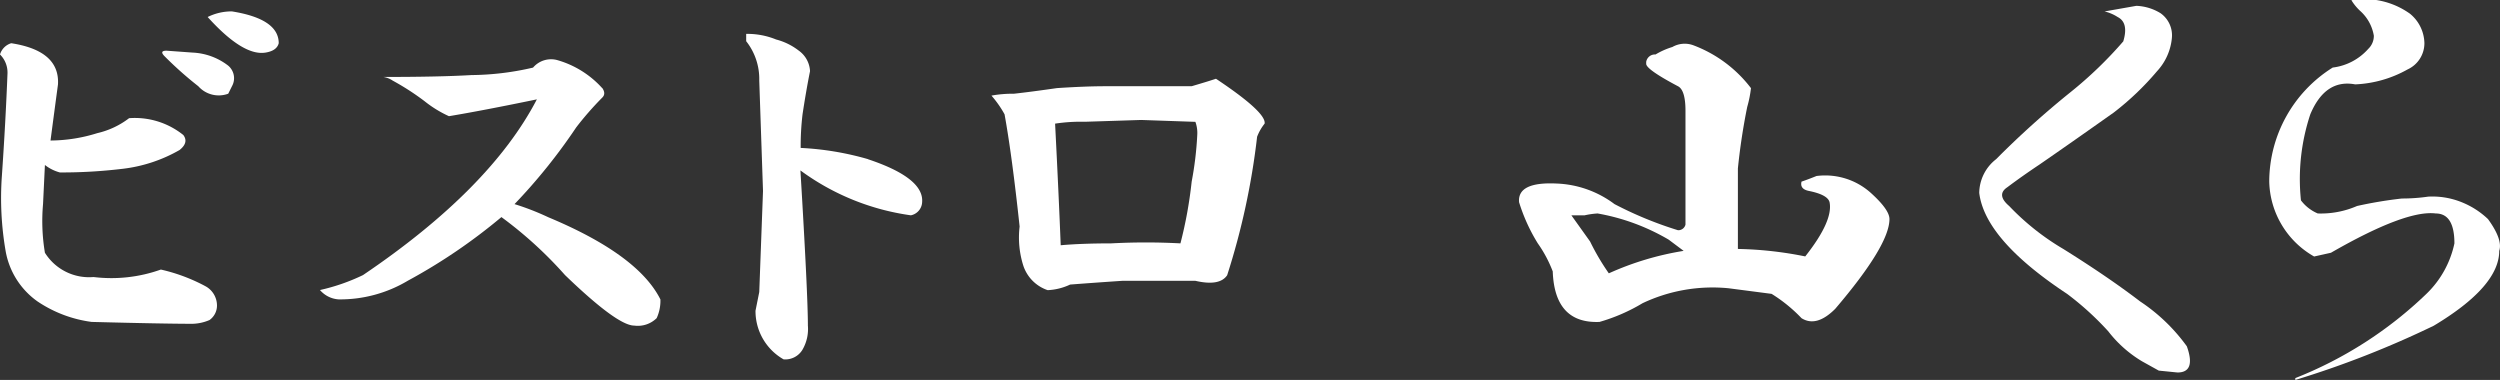
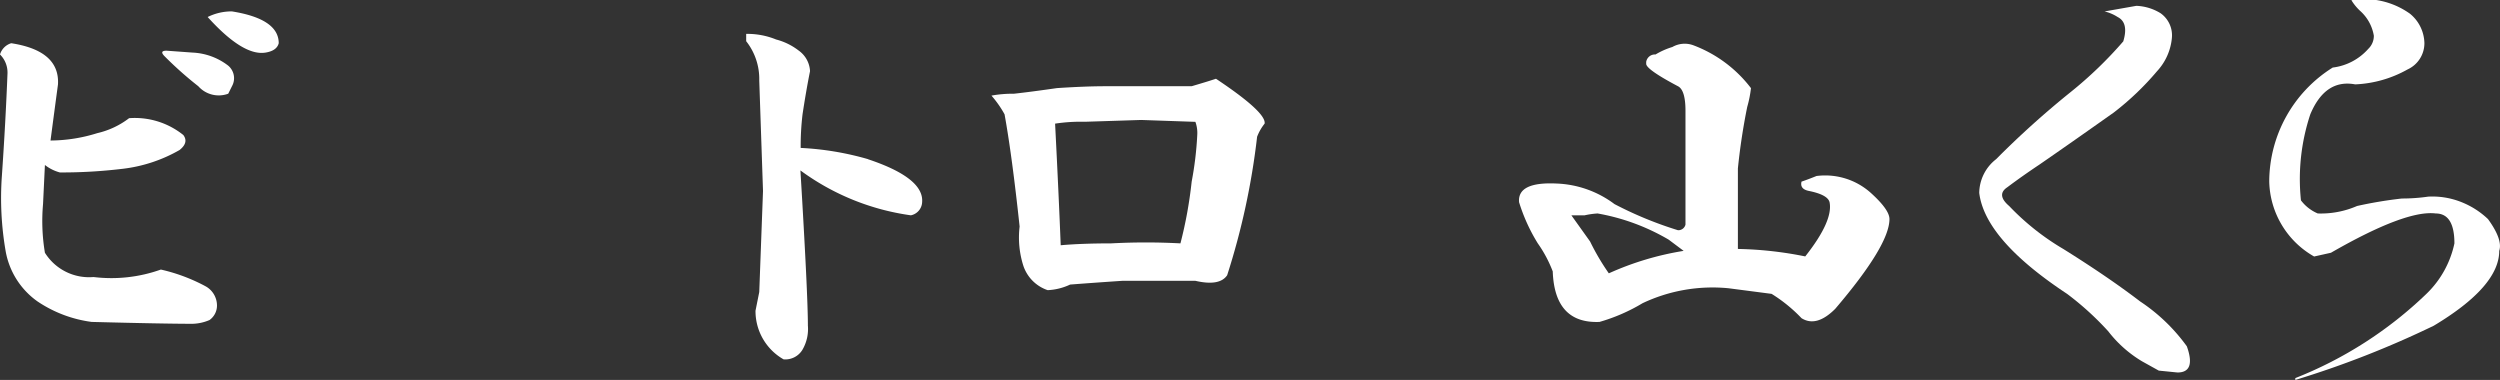
<svg xmlns="http://www.w3.org/2000/svg" id="footer-nav-bistro" width="97.299" height="14.788" viewBox="0 0 97.299 14.788">
  <rect x="0" y="0" width="97.299" height="14.788" fill="#333333" stroke="none" />
  <defs>
    <clipPath id="clip-path">
      <rect id="長方形_362" data-name="長方形 362" width="97.299" height="14.788" fill="#fff" />
    </clipPath>
  </defs>
  <g id="グループ_1049" data-name="グループ 1049" transform="translate(0 0)" clip-path="url(#clip-path)">
    <path id="パス_1802" data-name="パス 1802" d="M2.257,4Q2.11,5.095,1.966,6.187A6.177,6.177,0,0,0,3.786,5.9a3.225,3.225,0,0,0,1.238-.582,3.009,3.009,0,0,1,2.111.655q.219.292-.146.583a5.8,5.8,0,0,1-2.184.728,19.824,19.824,0,0,1-2.475.146,1.623,1.623,0,0,1-.582-.291L1.675,8.662a7.5,7.5,0,0,0,.073,1.893A2.026,2.026,0,0,0,3.64,11.5a5.736,5.736,0,0,0,2.621-.291,6.853,6.853,0,0,1,1.747.655.856.856,0,0,1,.437.728.693.693,0,0,1-.291.582,1.779,1.779,0,0,1-.655.146q-1.092,0-3.932-.073a4.919,4.919,0,0,1-2.111-.8A3.041,3.041,0,0,1,.218,10.482,12.086,12.086,0,0,1,.073,7.57q.145-2.111.219-4A.991.991,0,0,0,0,2.838.653.653,0,0,1,.437,2.4q1.892.291,1.82,1.6M7.5,2.765a2.447,2.447,0,0,1,1.383.509.639.639,0,0,1,.145.8l-.145.291a1.064,1.064,0,0,1-1.165-.291,14.048,14.048,0,0,1-1.31-1.164c-.146-.146-.122-.219.073-.219ZM10.848,2.4c-.049.194-.218.316-.509.364q-.874.147-2.257-1.384a2.089,2.089,0,0,1,.946-.218q1.82.292,1.82,1.238" transform="translate(0 -0.718)" fill="#fff" />
-     <path id="パス_1803" data-name="パス 1803" d="M43.549,7.146q.145.219,0,.364A12.315,12.315,0,0,0,42.53,8.675a21.932,21.932,0,0,1-2.4,2.985,10.142,10.142,0,0,1,1.31.509q3.495,1.458,4.368,3.2a1.63,1.63,0,0,1-.145.728,1.046,1.046,0,0,1-.874.291q-.655,0-2.694-1.966a15.787,15.787,0,0,0-2.475-2.257,21.851,21.851,0,0,1-3.64,2.475,5.141,5.141,0,0,1-2.694.728,1.044,1.044,0,0,1-.728-.364,7.717,7.717,0,0,0,1.675-.582Q39.18,11.079,41,7.583q-2.113.437-3.422.655a4.481,4.481,0,0,1-.947-.582,9.9,9.9,0,0,0-1.238-.8.93.93,0,0,0-.364-.145q2.184,0,3.422-.073a10.911,10.911,0,0,0,2.4-.291.919.919,0,0,1,.947-.291,3.739,3.739,0,0,1,1.747,1.092" transform="translate(-20.105 -3.716)" fill="#fff" />
    <path id="パス_1804" data-name="パス 1804" d="M80.693,8.326Q82.878,9.054,82.8,10a.547.547,0,0,1-.437.509,9.428,9.428,0,0,1-4.3-1.747q.29,4.805.291,6.043a1.6,1.6,0,0,1-.218.946.781.781,0,0,1-.728.364,2.16,2.16,0,0,1-1.093-1.893l.146-.728.146-3.932-.146-4.3a2.369,2.369,0,0,0-.509-1.529V3.448a2.934,2.934,0,0,1,1.165.218A2.446,2.446,0,0,1,78,4.1a1.043,1.043,0,0,1,.437.8q-.147.729-.291,1.675a10.572,10.572,0,0,0-.073,1.311,11.425,11.425,0,0,1,2.621.437" transform="translate(-46.911 -2.129)" fill="#fff" />
    <path id="パス_1805" data-name="パス 1805" d="M111.53,9.764a1.893,1.893,0,0,0-.291.51,28.005,28.005,0,0,1-1.165,5.388q-.292.437-1.238.218H106q-1.092.073-2.038.146a2.3,2.3,0,0,1-.874.218,1.506,1.506,0,0,1-.946-.947,3.624,3.624,0,0,1-.146-1.529Q101.7,11,101.41,9.4a4.126,4.126,0,0,0-.51-.728,4.581,4.581,0,0,1,.874-.073q.655-.072,1.675-.219c.728-.048,1.358-.073,1.893-.073h3.349c.339-.1.655-.194.947-.291q1.966,1.31,1.893,1.747m-6.989-.073a6.67,6.67,0,0,0-1.165.073q.145,2.84.218,4.733.8-.072,1.966-.073a24.947,24.947,0,0,1,2.694,0,16.6,16.6,0,0,0,.437-2.4,13.194,13.194,0,0,0,.218-1.82,1.266,1.266,0,0,0-.073-.51l-2.111-.073Z" transform="translate(-62.313 -4.951)" fill="#fff" />
    <path id="パス_1806" data-name="パス 1806" d="M163.61,6.17a4.412,4.412,0,0,1-.145.728,24.243,24.243,0,0,0-.364,2.4v3.131a14.419,14.419,0,0,1,2.621.291q1.092-1.382.947-2.111c-.049-.193-.316-.339-.8-.437-.244-.048-.34-.169-.291-.364.146-.048.339-.12.582-.218a2.658,2.658,0,0,1,2.112.655q.727.656.728,1.02,0,1.021-2.111,3.495-.729.729-1.311.364a5.874,5.874,0,0,0-1.165-.947l-1.674-.218a6.367,6.367,0,0,0-3.349.582,7.012,7.012,0,0,1-1.675.728q-1.747.073-1.82-1.966a4.937,4.937,0,0,0-.582-1.092,6.9,6.9,0,0,1-.728-1.6q-.073-.8,1.456-.728a4,4,0,0,1,2.257.8A14.58,14.58,0,0,0,160.77,11.7a.286.286,0,0,0,.291-.218V7.044c0-.533-.1-.849-.291-.947q-1.239-.655-1.238-.874V5.151a.344.344,0,0,1,.364-.291,2.919,2.919,0,0,1,.655-.291.969.969,0,0,1,.8-.073A5.051,5.051,0,0,1,163.61,6.17m-6.989,4.951.728,1.019a9.089,9.089,0,0,0,.729,1.238,11.453,11.453,0,0,1,2.912-.874l-.583-.437a8.283,8.283,0,0,0-2.766-1.019,3.122,3.122,0,0,0-.509.073Z" transform="translate(-95.463 -2.74)" fill="#fff" />
    <path id="パス_1807" data-name="パス 1807" d="M208.473.883a1.054,1.054,0,0,1,.437.947,2.2,2.2,0,0,1-.583,1.311,10.883,10.883,0,0,1-1.675,1.6Q204.9,5.981,203.74,6.78q-.655.437-1.238.874-.437.291.073.728a9.7,9.7,0,0,0,2.112,1.675q1.747,1.092,2.984,2.038a7.027,7.027,0,0,1,1.82,1.748q.364,1.019-.364,1.019l-.728-.073-.655-.364a4.7,4.7,0,0,1-1.311-1.165,11.433,11.433,0,0,0-1.6-1.456q-3.2-2.111-3.422-3.932a1.688,1.688,0,0,1,.655-1.31,35.311,35.311,0,0,1,2.912-2.621,15.687,15.687,0,0,0,2.039-1.966q.219-.727-.218-.947a1.643,1.643,0,0,0-.51-.218l1.238-.218a1.942,1.942,0,0,1,.947.291" transform="translate(-124.38 -0.365)" fill="#fff" />
    <path id="パス_1808" data-name="パス 1808" d="M236.386.517a1.518,1.518,0,0,1,.582,1.165,1.122,1.122,0,0,1-.655,1.019,4.539,4.539,0,0,1-2.039.582q-1.166-.218-1.747,1.165a8,8,0,0,0-.364,3.349,1.6,1.6,0,0,0,.655.51,3.529,3.529,0,0,0,1.529-.291,16.433,16.433,0,0,1,1.747-.291,7.141,7.141,0,0,0,1.019-.073,3.042,3.042,0,0,1,1.311.219,3.226,3.226,0,0,1,1.019.655q.582.8.437,1.238,0,1.384-2.548,2.912a37.551,37.551,0,0,1-5.388,2.111v-.073a15.616,15.616,0,0,0,5.1-3.276,3.825,3.825,0,0,0,1.092-1.966q0-1.164-.728-1.165-1.165-.145-4.077,1.529l-.655.146a3.441,3.441,0,0,1-1.747-2.913A5.252,5.252,0,0,1,233.4,2.628a2.2,2.2,0,0,0,1.384-.728A.7.7,0,0,0,235,1.391a1.659,1.659,0,0,0-.51-.947,1.992,1.992,0,0,1-.364-.437,3.048,3.048,0,0,1,2.257.51" transform="translate(-142.611 0.001)" fill="#fff" />
  </g>
</svg>